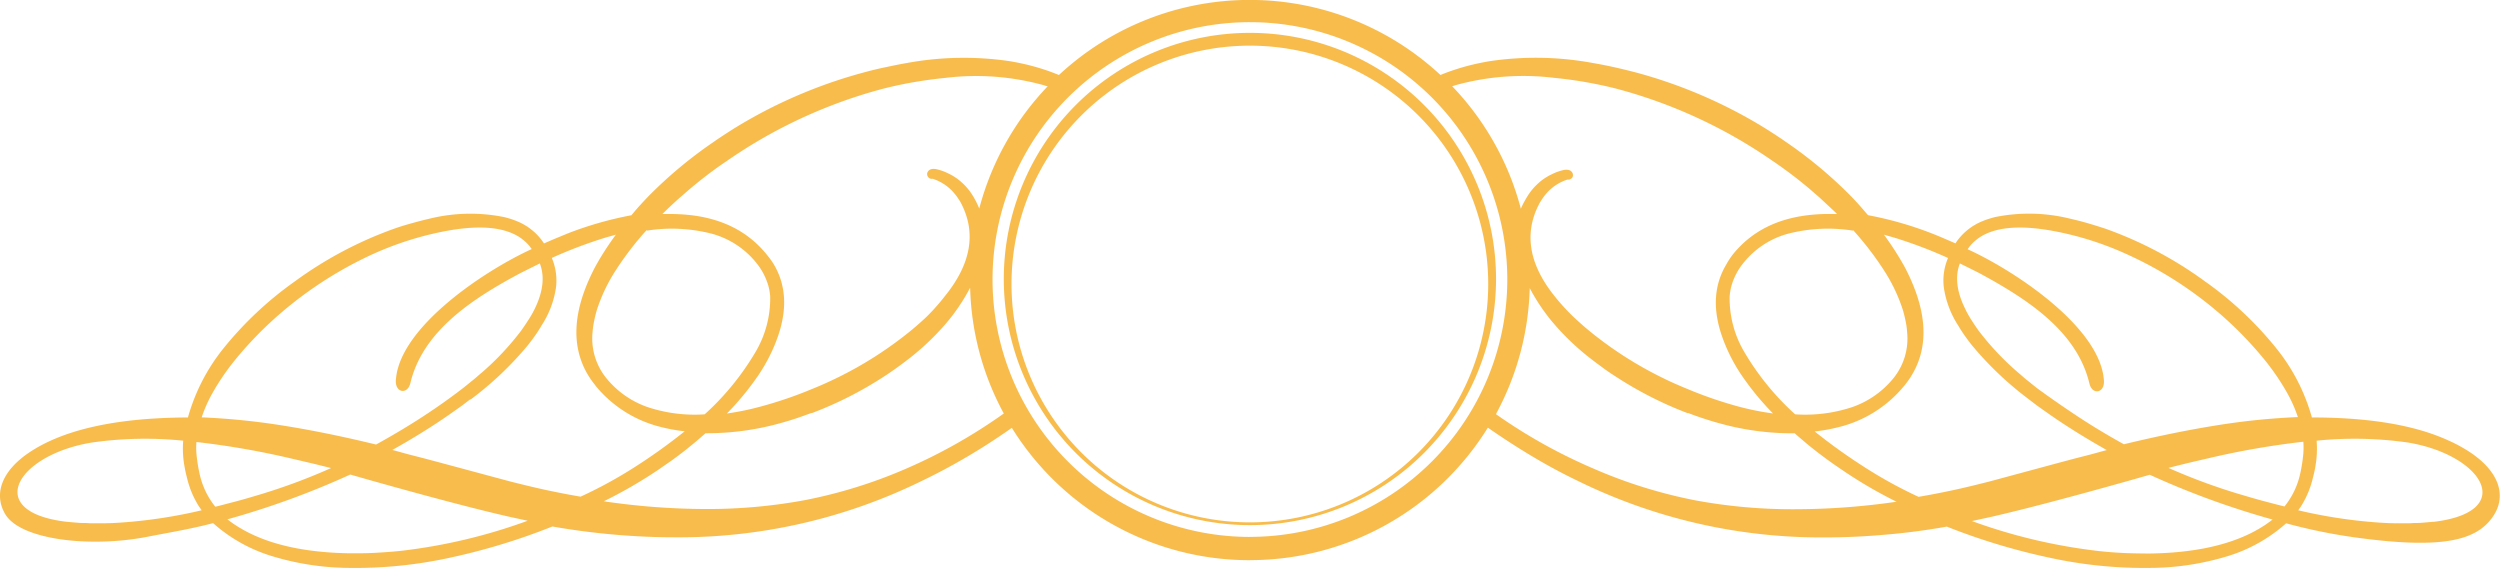
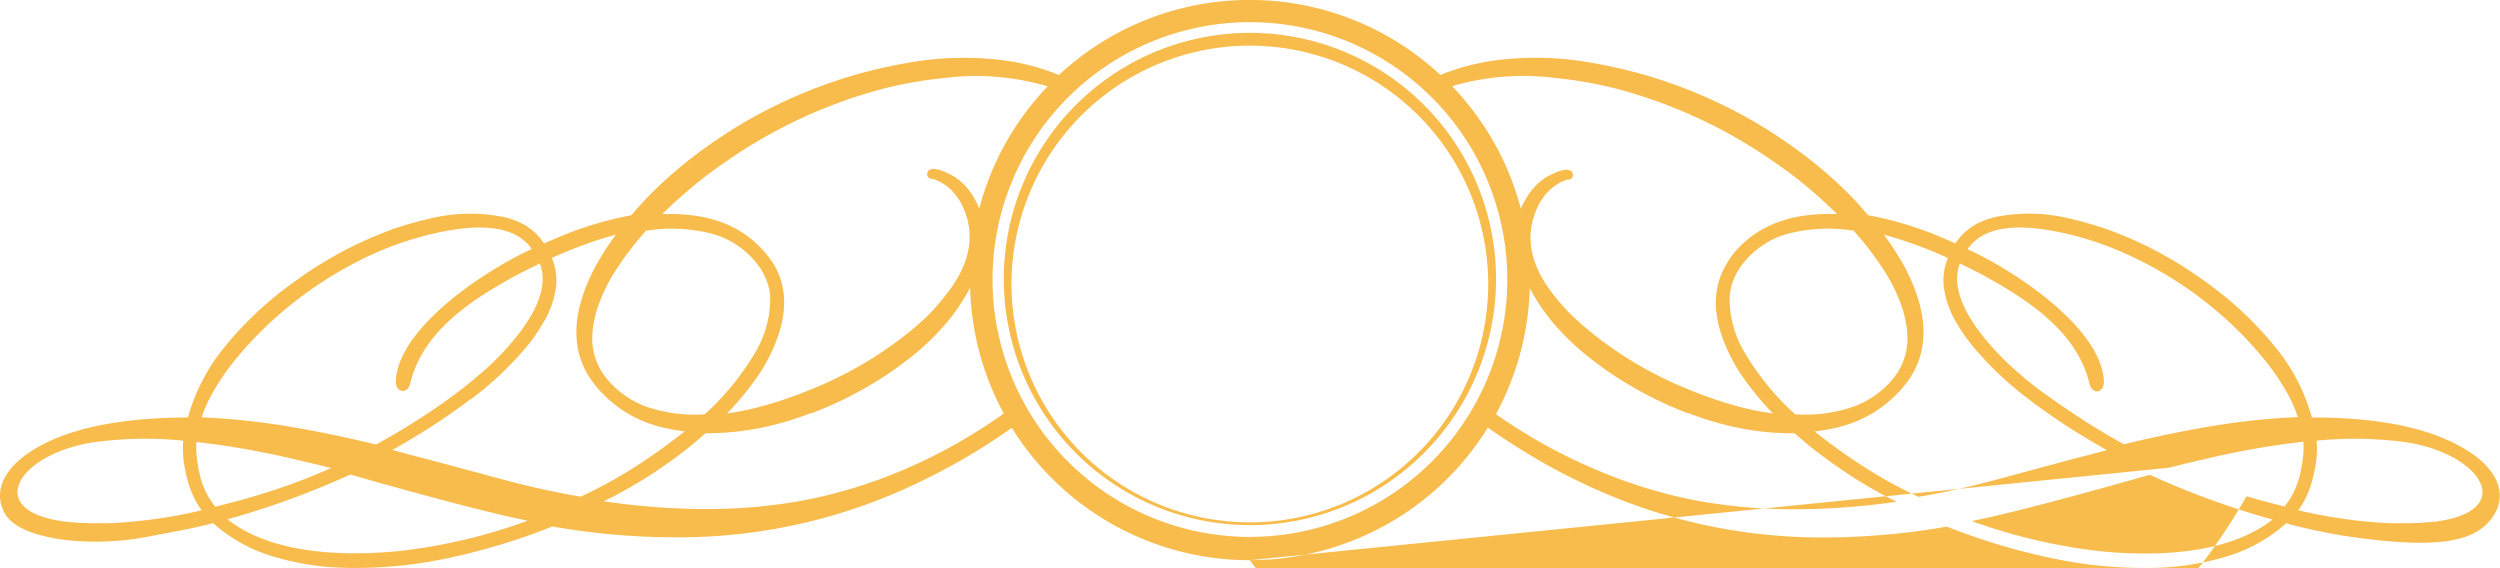
<svg xmlns="http://www.w3.org/2000/svg" id="Слой_1" data-name="Слой 1" viewBox="0 0 453.33 103.02">
  <defs>
    <style>.cls-1{fill:#f8bc4d;fill-rule:evenodd;}</style>
  </defs>
-   <path class="cls-1" d="M121,94.63c.88.08,1.77.16,2.65.22.5,0,1,0,1.56.05h2.86c.94,0,1.85-.06,2.83-.12a90.47,90.47,0,0,0,14.65-2.23l-.5-.71a17,17,0,0,1-2.18-5.25h0c-.1-.38-.19-.74-.26-1.08s-.14-.69-.2-1.07a17.93,17.93,0,0,1-.21-4.51,68.15,68.15,0,0,0-16.52.33c-13.6,2.19-19.9,12.54-4.68,14.37m214.62.11a43.22,43.22,0,1,0-43.22-43.22h0a43.22,43.22,0,0,0,43.22,43.22m0,2.64A46.67,46.67,0,1,1,382.3,50.71h0a46.67,46.67,0,0,1-46.67,46.66m0-2.13a44.63,44.63,0,1,1,44.63-44.63,44.63,44.63,0,0,1-44.63,44.63h0M226.24,41.74a56.23,56.23,0,0,0-5.69,7.43,30.15,30.15,0,0,0-3.32,7h0a21.26,21.26,0,0,0-.52,2.09,15,15,0,0,0-.28,2A11.42,11.42,0,0,0,219,68.68a16.72,16.72,0,0,0,7.38,5.15,27.08,27.08,0,0,0,10.38,1.32A48.17,48.17,0,0,0,245.89,64a19.07,19.07,0,0,0,2.75-10.2h0a8.58,8.58,0,0,0-.1-.87,8.17,8.17,0,0,0-.17-.86h0a11.69,11.69,0,0,0-2.17-4.29h0a15.59,15.59,0,0,0-8-5.34,29,29,0,0,0-11.91-.6M194.34,72.45h0l.08-.06h0a60.78,60.78,0,0,0,10.21-9.68c.48-.6.94-1.21,1.37-1.82s.82-1.22,1.16-1.81h0a17.2,17.2,0,0,0,2.62-6.79,10.46,10.46,0,0,0-.74-5.5,83.4,83.4,0,0,1,9.81-3.71l1.81-.51c-.55.74-1.07,1.49-1.57,2.24q-1.25,1.88-2.28,3.78h0q-4.76,9.19-2.68,16.09a14.3,14.3,0,0,0,1.09,2.66,15.57,15.57,0,0,0,1.63,2.45h0L217,70a22.12,22.12,0,0,0,11.75,7.43q1.4.36,2.91.6c.48.08,1,.14,1.47.2a103.07,103.07,0,0,1-8.87,6.37,80.8,80.8,0,0,1-10,5.48c-2.09-.35-4.18-.76-6.28-1.21s-4.32-1-6.47-1.54h0l-13.39-3.6c-1-.26-1.93-.52-2.92-.77h0l-2.07-.53h0l-3-.82q5.64-3.16,10.23-6.35l2-1.41c.69-.49,1.26-.94,1.87-1.41M205.4,45.19l-.29-.4h0a7.33,7.33,0,0,0-1.27-1.28,7.66,7.66,0,0,0-1.58-1q-4.59-2.25-13.54-.38a58.34,58.34,0,0,0-12.4,4.09A70.93,70.93,0,0,0,157.55,58.9a67.88,67.88,0,0,0-6,6.46,43.28,43.28,0,0,0-4,5.86,25.31,25.31,0,0,0-2,4.48,126,126,0,0,1,14.24,1.41q8,1.24,17.38,3.52,4.43-2.44,8.3-4.95t7.43-5.25h0c.63-.49,1.23-1,1.8-1.45s1.15-1,1.7-1.44A50.12,50.12,0,0,0,203.47,60h0c.53-.74,1-1.46,1.45-2.16a18.11,18.11,0,0,0,1.11-2c1.45-3.05,1.73-5.74.84-8.05l-1.42.7c-.66.33-1.32.67-2,1C194.68,54.16,185.66,60,183.39,69.5c-.51,2.12-2.76,1.76-2.63-.5.58-9.7,16.26-20,24.67-23.83m-.77,49.28-.4-.09-3.13-.68q-8.72-2-24.56-6.45l-4.08-1.16a150.9,150.9,0,0,1-22.27,8.12c.44.35.9.68,1.38,1a25.31,25.31,0,0,0,2.58,1.48h0q7.06,3.51,18.24,3.68h.17c1.48,0,3,0,4.53-.09s3.06-.19,4.62-.36a100.32,100.32,0,0,0,22.92-5.45M169,84.9a108.4,108.4,0,0,1-14.09,5.15c-1.13.34-2.32.68-3.56,1s-2.21.59-3.33.86a14.44,14.44,0,0,1-2.83-5.9,28.12,28.12,0,0,1-.59-3.75,12.16,12.16,0,0,1,0-2.09,147.79,147.79,0,0,1,17.23,3l4.27,1,2.9.72m381.27,9.74c-.89.08-1.77.16-2.66.22-.5,0-1,0-1.55.05h-2.86c-.93,0-1.85-.06-2.83-.12a90.47,90.47,0,0,1-14.65-2.23l.5-.71a17,17,0,0,0,2.18-5.25h0c.1-.38.18-.74.26-1.08s.14-.69.2-1.07a18.4,18.4,0,0,0,.2-4.51,68.24,68.24,0,0,1,16.53.33c13.59,2.24,19.94,12.56,4.67,14.39M445,41.74a56.89,56.89,0,0,1,5.69,7.43,30.15,30.15,0,0,1,3.32,7h0a21.26,21.26,0,0,1,.52,2.09,13.54,13.54,0,0,1,.27,2,11.41,11.41,0,0,1-2.54,8.42,16.72,16.72,0,0,1-7.38,5.15,27.08,27.08,0,0,1-10.38,1.32A47.92,47.92,0,0,1,425.37,64a19.07,19.07,0,0,1-2.75-10.2h0a8.58,8.58,0,0,1,.1-.87,8.17,8.17,0,0,1,.17-.86h0a11.39,11.39,0,0,1,2.17-4.29h0a15.59,15.59,0,0,1,8-5.34,29,29,0,0,1,11.91-.6m31.95,30.62h0l-.08-.06h0a60.78,60.78,0,0,1-10.21-9.68c-.48-.6-.94-1.21-1.37-1.82s-.82-1.22-1.17-1.81h0a17.34,17.34,0,0,1-2.61-6.79,10.36,10.36,0,0,1,.74-5.5,83.4,83.4,0,0,0-9.81-3.71l-1.81-.51c.54.74,1.07,1.49,1.57,2.24.82,1.25,1.59,2.51,2.28,3.78h0q4.77,9.19,2.69,16.09a14.34,14.34,0,0,1-1.1,2.66,14.85,14.85,0,0,1-1.62,2.45h0l-.19.23a22.15,22.15,0,0,1-11.8,7.43q-1.4.36-2.91.6c-.49.08-1,.14-1.47.2a100.94,100.94,0,0,0,8.87,6.37,80.18,80.18,0,0,0,9.95,5.48c2.09-.35,4.18-.76,6.28-1.21s4.32-1,6.47-1.54h0L483,83.75c1-.26,1.94-.52,2.93-.77h0l2.07-.53h0l3-.82q-5.65-3.18-10.21-6.35l-2-1.41c-.69-.49-1.26-.94-1.87-1.41M465.79,45.19l.29-.4h0a7,7,0,0,1,1.27-1.28,7.6,7.6,0,0,1,1.57-1q4.6-2.25,13.55-.38a57.52,57.52,0,0,1,12.39,4.09,69.58,69.58,0,0,1,18.8,12.63,67.88,67.88,0,0,1,6,6.46,43.28,43.28,0,0,1,4,5.86,25.31,25.31,0,0,1,2,4.48,124.52,124.52,0,0,0-14.17,1.41q-8,1.25-17.38,3.52-4.42-2.44-8.3-5t-7.46-5.18h0c-.63-.49-1.23-1-1.81-1.45s-1.14-1-1.69-1.44A50.12,50.12,0,0,1,467.78,60h0c-.54-.74-1-1.46-1.45-2.16a18.11,18.11,0,0,1-1.11-2.05c-1.45-3-1.74-5.74-.85-8l1.42.7,2,1c8.77,4.74,17.8,10.55,20.07,20.08.5,2.12,2.76,1.76,2.63-.5-.58-9.7-16.26-20-24.67-23.83m.8,49.25.4-.09,3.13-.68q8.72-2,24.57-6.45l4.08-1.16a150.9,150.9,0,0,0,22.27,8.12c-.45.35-.91.68-1.38,1a25.31,25.31,0,0,1-2.58,1.48h0q-7.07,3.51-18.24,3.68h-.17q-2.24,0-4.53-.09c-1.52-.07-3.07-.19-4.63-.36a100.55,100.55,0,0,1-23-5.44M284.86,52.26a34.86,34.86,0,0,1-4.31,6.38,46.26,46.26,0,0,1-6.93,6.56h0c-.74.57-1.49,1.13-2.25,1.67s-1.52,1.06-2.3,1.56a67.94,67.94,0,0,1-12.85,6.49h-.14c-1,.36-1.89.69-2.83,1s-1.84.58-2.79.84h0a49.55,49.55,0,0,1-13.54,1.82l-1.77,1.53c-.65.54-1.33,1.09-2,1.63h0c-.75.58-1.49,1.14-2.22,1.67s-1.47,1-2.26,1.58a83.73,83.73,0,0,1-10.21,5.93,128.39,128.39,0,0,0,18.27,1.4,96.72,96.72,0,0,0,18.21-1.61h0a88.53,88.53,0,0,0,18.61-5.82A96.64,96.64,0,0,0,291,75a50.38,50.38,0,0,1-6.1-22.73M299,15.63a50.67,50.67,0,0,0-12.45,22.21,14.92,14.92,0,0,0-.91-1.89c-.06-.1-.13-.23-.22-.37h0a10.68,10.68,0,0,0-2-2.44,9.82,9.82,0,0,0-2.53-1.69,9.06,9.06,0,0,0-2.21-.77c-.86-.13-1.39.13-1.58.76v.11a.87.87,0,0,0,.68.89h.34a8.55,8.55,0,0,1,3.15,1.84h0a6.14,6.14,0,0,1,.51.51h0l.47.56h0c.16.2.3.4.44.61s.29.43.43.66q4.44,8.19-2.81,17.11a37.64,37.64,0,0,1-3.3,3.72,52.91,52.91,0,0,1-4.27,3.64h0a68.57,68.57,0,0,1-11.6,7.26c-.8.4-1.61.78-2.43,1.15s-1.64.72-2.49,1.06h0a73.21,73.21,0,0,1-9.12,3.13A48.29,48.29,0,0,1,240.79,75a50.68,50.68,0,0,0,5.28-6.32A30.54,30.54,0,0,0,250,61.14h0q2.22-6.3.23-11.29a13.79,13.79,0,0,0-.93-1.89A14.71,14.71,0,0,0,248,46.17h0q-4.84-6-13.45-7.1a33.32,33.32,0,0,0-3.46-.24h-2c1-1,2.07-2,3.13-2.94l.9-.78.9-.78h0c1.08-.91,2.18-1.8,3.31-2.66s2.3-1.69,3.46-2.47h0a90.16,90.16,0,0,1,28.35-13.1c1.87-.47,3.73-.87,5.6-1.19s3.76-.58,5.62-.76h0a46,46,0,0,1,17.92,1.33l.59.19m85.89,22.2a50.67,50.67,0,0,0-12.45-22.21l.59-.19a46,46,0,0,1,17.92-1.33h0q2.81.27,5.63.76c1.88.33,3.74.72,5.59,1.19a90.22,90.22,0,0,1,28.36,13.1h0c1.16.78,2.31,1.61,3.45,2.47s2.24,1.75,3.32,2.66h0l.9.78.89.78c1.07,1,2.11,1.94,3.14,2.94h-2a33.13,33.13,0,0,0-3.45.24q-8.61,1.08-13.45,7.1h0A14,14,0,0,0,422,48a13.31,13.31,0,0,0-.94,1.89q-2,5,.24,11.29h0a30.54,30.54,0,0,0,3.91,7.49,50.6,50.6,0,0,0,5.27,6.32,48.29,48.29,0,0,1-6.29-1.26,73.63,73.63,0,0,1-9.11-3.13h0c-.84-.34-1.67-.7-2.49-1.06s-1.62-.75-2.43-1.15a68.48,68.48,0,0,1-11.59-7.26h0c-1.48-1.14-2.9-2.36-4.26-3.64A38.75,38.75,0,0,1,391,53.88q-7.24-8.91-2.8-17.11l.42-.66c.15-.22.3-.42.44-.61h0c.16-.2.31-.39.47-.56h0a6.14,6.14,0,0,1,.51-.51h0a8.42,8.42,0,0,1,3.15-1.84h.33c.51-.18.73-.48.68-.89v-.11c-.19-.63-.72-.89-1.58-.76a9.06,9.06,0,0,0-2.21.77,9.82,9.82,0,0,0-2.53,1.69,10.68,10.68,0,0,0-2,2.44h0c-.09.14-.16.27-.22.37A14.92,14.92,0,0,0,384.7,38m-4.46,37.12a96.4,96.4,0,0,0,17.55,9.81,88.53,88.53,0,0,0,18.61,5.82h0a96.72,96.72,0,0,0,18.21,1.61A128.39,128.39,0,0,0,452.88,91,82.45,82.45,0,0,1,442.67,85c-.79-.54-1.55-1.06-2.26-1.58s-1.47-1.09-2.22-1.67h0c-.69-.54-1.37-1.09-2-1.63s-1.19-1-1.77-1.53a49,49,0,0,1-13.63-1.81h0c-1-.26-1.88-.54-2.8-.84s-1.87-.63-2.82-1H415a67.94,67.94,0,0,1-12.84-6.51c-.78-.5-1.55-1-2.31-1.56s-1.5-1.1-2.24-1.67h0a45.78,45.78,0,0,1-6.93-6.56,34.86,34.86,0,0,1-4.31-6.38A50.63,50.63,0,0,1,380.3,75m-44.67,26.6a50.72,50.72,0,0,1-43.17-24h0q-4,2.82-8.11,5.24T276,87.29a100,100,0,0,1-44.75,10.16c-3.59,0-7.25-.17-11-.5s-7.45-.82-11.11-1.46a115.65,115.65,0,0,1-19.09,5.77A80.29,80.29,0,0,1,172.32,103h0a49,49,0,0,1-14.42-2.26,28.48,28.48,0,0,1-10.28-5.86c-4,1.06-8,1.71-12,2.49-10.33,2-22.91.54-25.68-4.1-2.14-3.58-.83-8.06,5.15-11.72a26.7,26.7,0,0,1,3.13-1.65,34.85,34.85,0,0,1,3.56-1.37q8.44-2.76,21.28-2.81a34.83,34.83,0,0,1,6.42-12.5,64.3,64.3,0,0,1,13-12.2h0a70.87,70.87,0,0,1,17.92-9.51h0c1.07-.38,2.14-.71,3.21-1s2.07-.57,3.07-.79a30.94,30.94,0,0,1,13.74-.33h0q.62.15,1.17.33c.39.12.75.26,1.1.4a10.62,10.62,0,0,1,4.4,3.29c.15.2.3.4.43.6h0l.1.15,1.95-.84,2.43-1a64.53,64.53,0,0,1,11.48-3.27c.5-.61,1-1.2,1.52-1.77s1.18-1.28,1.82-1.93a79.7,79.7,0,0,1,11.41-9.49h0c1.13-.79,2.29-1.55,3.49-2.31s2.39-1.46,3.59-2.13a88.64,88.64,0,0,1,20-8.18h0c1.38-.38,2.74-.72,4.09-1s2.68-.57,4-.79a57,57,0,0,1,18.71-.33h0c1.23.21,2.41.45,3.55.74s2.26.63,3.34,1c.67.24,1.33.49,2,.76a50.75,50.75,0,0,1,69.18,0c.64-.27,1.3-.52,2-.76,1.08-.37,2.19-.71,3.34-1s2.32-.53,3.55-.74h0a56.83,56.83,0,0,1,18.72.32c1.29.22,2.61.48,4,.79s2.71.64,4.09,1h0a88.64,88.64,0,0,1,20,8.18c1.2.67,2.4,1.38,3.59,2.13s2.36,1.52,3.49,2.31h0a79.7,79.7,0,0,1,11.41,9.49c.64.65,1.24,1.29,1.81,1.93s1,1.16,1.53,1.77a64.53,64.53,0,0,1,11.48,3.27c.81.31,1.62.65,2.43,1l1.95.84.1-.15h0c.13-.2.27-.4.43-.6a10.62,10.62,0,0,1,4.4-3.29c.34-.14.71-.28,1.1-.4s.76-.23,1.16-.33h0a30.94,30.94,0,0,1,13.74.33c1,.22,2,.48,3.07.79s2.13.64,3.21,1h0a70.65,70.65,0,0,1,18,9.52h0a64,64,0,0,1,13,12.2,34.83,34.83,0,0,1,6.42,12.5q12.84,0,21.28,2.81A34.68,34.68,0,0,1,553,79.91a26.83,26.83,0,0,1,3.14,1.65c6,3.66,7.32,8.15,5.15,11.72-3,4.93-9.66,6.39-25.76,4.12a100.21,100.21,0,0,1-12-2.49,28.37,28.37,0,0,1-10.29,5.86A48.91,48.91,0,0,1,498.87,103h0a80.29,80.29,0,0,1-17.76-1.75A115.65,115.65,0,0,1,462,95.51q-5.62,1-11.12,1.46c-3.7.33-7.36.5-10.95.5a100.08,100.08,0,0,1-44.74-10.2q-4.18-2-8.27-4.44t-8.11-5.24h-.05a50.72,50.72,0,0,1-43.17,24m166.65-16.7A108.26,108.26,0,0,0,516.34,90c1.14.34,2.33.68,3.56,1s2.22.59,3.33.86a14.33,14.33,0,0,0,2.84-5.9,28.09,28.09,0,0,0,.58-3.75,14.58,14.58,0,0,0,0-2.09,147.79,147.79,0,0,0-17.23,3c-1.39.32-2.82.65-4.27,1l-2.9.72" transform="translate(-108.98 -0.02)" />
+   <path class="cls-1" d="M121,94.63c.88.08,1.77.16,2.65.22.5,0,1,0,1.56.05h2.86c.94,0,1.85-.06,2.83-.12a90.47,90.47,0,0,0,14.65-2.23l-.5-.71a17,17,0,0,1-2.18-5.25h0c-.1-.38-.19-.74-.26-1.08s-.14-.69-.2-1.07a17.93,17.93,0,0,1-.21-4.51,68.15,68.15,0,0,0-16.52.33c-13.6,2.19-19.9,12.54-4.68,14.37m214.62.11a43.22,43.22,0,1,0-43.22-43.22h0a43.22,43.22,0,0,0,43.22,43.22m0,2.64A46.67,46.67,0,1,1,382.3,50.71h0a46.67,46.67,0,0,1-46.67,46.66m0-2.13a44.63,44.63,0,1,1,44.63-44.63,44.63,44.63,0,0,1-44.63,44.63h0M226.24,41.74a56.23,56.23,0,0,0-5.69,7.43,30.15,30.15,0,0,0-3.32,7h0a21.26,21.26,0,0,0-.52,2.09,15,15,0,0,0-.28,2A11.42,11.42,0,0,0,219,68.68a16.72,16.72,0,0,0,7.38,5.15,27.08,27.08,0,0,0,10.38,1.32A48.17,48.17,0,0,0,245.89,64a19.07,19.07,0,0,0,2.75-10.2h0a8.58,8.58,0,0,0-.1-.87,8.17,8.17,0,0,0-.17-.86h0a11.69,11.69,0,0,0-2.17-4.29h0a15.59,15.59,0,0,0-8-5.34,29,29,0,0,0-11.91-.6M194.34,72.45h0l.08-.06h0a60.78,60.78,0,0,0,10.21-9.68c.48-.6.94-1.21,1.37-1.82s.82-1.22,1.16-1.81h0a17.2,17.2,0,0,0,2.62-6.79,10.46,10.46,0,0,0-.74-5.5,83.4,83.4,0,0,1,9.81-3.71l1.81-.51c-.55.74-1.07,1.49-1.57,2.24q-1.25,1.88-2.28,3.78h0q-4.76,9.19-2.68,16.09a14.3,14.3,0,0,0,1.09,2.66,15.57,15.57,0,0,0,1.63,2.45h0L217,70a22.12,22.12,0,0,0,11.75,7.43q1.4.36,2.91.6c.48.08,1,.14,1.47.2a103.07,103.07,0,0,1-8.87,6.37,80.8,80.8,0,0,1-10,5.48c-2.09-.35-4.18-.76-6.28-1.21s-4.32-1-6.47-1.54h0l-13.39-3.6c-1-.26-1.93-.52-2.92-.77h0l-2.07-.53h0l-3-.82q5.64-3.16,10.23-6.35l2-1.41c.69-.49,1.26-.94,1.87-1.41M205.4,45.19l-.29-.4h0a7.33,7.33,0,0,0-1.27-1.28,7.66,7.66,0,0,0-1.58-1q-4.59-2.25-13.54-.38a58.34,58.34,0,0,0-12.4,4.09A70.93,70.93,0,0,0,157.55,58.9a67.88,67.88,0,0,0-6,6.46,43.28,43.28,0,0,0-4,5.86,25.31,25.31,0,0,0-2,4.48,126,126,0,0,1,14.24,1.41q8,1.24,17.38,3.52,4.43-2.44,8.3-4.95t7.43-5.25h0c.63-.49,1.23-1,1.8-1.45s1.15-1,1.7-1.44A50.12,50.12,0,0,0,203.47,60h0c.53-.74,1-1.46,1.45-2.16a18.11,18.11,0,0,0,1.11-2c1.45-3.05,1.73-5.74.84-8.05l-1.42.7c-.66.33-1.32.67-2,1C194.68,54.16,185.66,60,183.39,69.5c-.51,2.12-2.76,1.76-2.63-.5.58-9.7,16.26-20,24.67-23.83m-.77,49.28-.4-.09-3.13-.68q-8.72-2-24.56-6.45l-4.08-1.16a150.9,150.9,0,0,1-22.27,8.12c.44.35.9.68,1.38,1a25.31,25.31,0,0,0,2.58,1.48h0q7.06,3.51,18.24,3.68h.17c1.48,0,3,0,4.53-.09s3.06-.19,4.62-.36a100.32,100.32,0,0,0,22.92-5.45M169,84.9a108.4,108.4,0,0,1-14.09,5.15c-1.13.34-2.32.68-3.56,1s-2.21.59-3.33.86a14.44,14.44,0,0,1-2.83-5.9,28.12,28.12,0,0,1-.59-3.75,12.16,12.16,0,0,1,0-2.09,147.79,147.79,0,0,1,17.23,3l4.27,1,2.9.72m381.27,9.74c-.89.08-1.77.16-2.66.22-.5,0-1,0-1.55.05h-2.86c-.93,0-1.85-.06-2.83-.12a90.47,90.47,0,0,1-14.65-2.23l.5-.71a17,17,0,0,0,2.18-5.25h0c.1-.38.18-.74.26-1.08s.14-.69.2-1.07a18.4,18.4,0,0,0,.2-4.51,68.24,68.24,0,0,1,16.53.33c13.59,2.24,19.94,12.56,4.67,14.39M445,41.74a56.89,56.89,0,0,1,5.69,7.43,30.15,30.15,0,0,1,3.32,7h0a21.26,21.26,0,0,1,.52,2.09,13.54,13.54,0,0,1,.27,2,11.41,11.41,0,0,1-2.54,8.42,16.72,16.72,0,0,1-7.38,5.15,27.08,27.08,0,0,1-10.38,1.32A47.92,47.92,0,0,1,425.37,64a19.07,19.07,0,0,1-2.75-10.2h0a8.58,8.58,0,0,1,.1-.87,8.17,8.17,0,0,1,.17-.86h0a11.39,11.39,0,0,1,2.17-4.29h0a15.59,15.59,0,0,1,8-5.34,29,29,0,0,1,11.91-.6m31.95,30.62h0l-.08-.06h0a60.78,60.78,0,0,1-10.21-9.68c-.48-.6-.94-1.21-1.37-1.82s-.82-1.22-1.17-1.81h0a17.34,17.34,0,0,1-2.61-6.79,10.36,10.36,0,0,1,.74-5.5,83.4,83.4,0,0,0-9.81-3.71l-1.81-.51c.54.74,1.07,1.49,1.57,2.24.82,1.25,1.59,2.51,2.28,3.78h0q4.77,9.19,2.69,16.09a14.34,14.34,0,0,1-1.1,2.66,14.85,14.85,0,0,1-1.62,2.45h0l-.19.23a22.15,22.15,0,0,1-11.8,7.43q-1.4.36-2.91.6c-.49.08-1,.14-1.47.2a100.94,100.94,0,0,0,8.87,6.37,80.18,80.18,0,0,0,9.95,5.48c2.09-.35,4.18-.76,6.28-1.21s4.32-1,6.47-1.54h0L483,83.75c1-.26,1.94-.52,2.93-.77h0l2.07-.53h0l3-.82q-5.65-3.18-10.21-6.35l-2-1.41c-.69-.49-1.26-.94-1.87-1.41M465.79,45.19l.29-.4h0a7,7,0,0,1,1.27-1.28,7.6,7.6,0,0,1,1.57-1q4.6-2.25,13.55-.38a57.52,57.52,0,0,1,12.39,4.09,69.58,69.58,0,0,1,18.8,12.63,67.88,67.88,0,0,1,6,6.46,43.28,43.28,0,0,1,4,5.86,25.31,25.31,0,0,1,2,4.48,124.52,124.52,0,0,0-14.17,1.41q-8,1.25-17.38,3.52-4.42-2.44-8.3-5t-7.46-5.18h0c-.63-.49-1.23-1-1.81-1.45s-1.14-1-1.69-1.44A50.12,50.12,0,0,1,467.78,60h0c-.54-.74-1-1.46-1.45-2.16a18.11,18.11,0,0,1-1.11-2.05c-1.45-3-1.74-5.74-.85-8l1.42.7,2,1c8.77,4.74,17.8,10.55,20.07,20.08.5,2.12,2.76,1.76,2.63-.5-.58-9.7-16.26-20-24.67-23.83m.8,49.25.4-.09,3.13-.68q8.72-2,24.57-6.45l4.08-1.16a150.9,150.9,0,0,0,22.27,8.12c-.45.35-.91.68-1.38,1a25.31,25.31,0,0,1-2.58,1.48h0q-7.07,3.51-18.24,3.68h-.17q-2.24,0-4.53-.09c-1.52-.07-3.07-.19-4.63-.36a100.55,100.55,0,0,1-23-5.44M284.86,52.26a34.86,34.86,0,0,1-4.31,6.38,46.26,46.26,0,0,1-6.93,6.56h0c-.74.57-1.49,1.13-2.25,1.67s-1.52,1.06-2.3,1.56a67.94,67.94,0,0,1-12.85,6.49h-.14c-1,.36-1.89.69-2.83,1s-1.84.58-2.79.84h0a49.55,49.55,0,0,1-13.54,1.82l-1.77,1.53c-.65.54-1.33,1.09-2,1.63h0c-.75.58-1.49,1.14-2.22,1.67s-1.47,1-2.26,1.58a83.73,83.73,0,0,1-10.21,5.93,128.39,128.39,0,0,0,18.27,1.4,96.72,96.72,0,0,0,18.21-1.61h0a88.53,88.53,0,0,0,18.61-5.82A96.64,96.64,0,0,0,291,75a50.38,50.38,0,0,1-6.1-22.73M299,15.63a50.67,50.67,0,0,0-12.45,22.21,14.92,14.92,0,0,0-.91-1.89c-.06-.1-.13-.23-.22-.37h0a10.68,10.68,0,0,0-2-2.44,9.82,9.82,0,0,0-2.53-1.69,9.06,9.06,0,0,0-2.21-.77c-.86-.13-1.39.13-1.58.76v.11a.87.87,0,0,0,.68.89h.34a8.55,8.55,0,0,1,3.15,1.84h0a6.14,6.14,0,0,1,.51.51h0l.47.56h0c.16.2.3.4.44.61s.29.43.43.66q4.44,8.19-2.81,17.11a37.64,37.64,0,0,1-3.3,3.72,52.91,52.91,0,0,1-4.27,3.64h0a68.57,68.57,0,0,1-11.6,7.26c-.8.4-1.61.78-2.43,1.15s-1.64.72-2.49,1.06h0a73.21,73.21,0,0,1-9.12,3.13A48.29,48.29,0,0,1,240.79,75a50.68,50.68,0,0,0,5.28-6.32A30.54,30.54,0,0,0,250,61.14h0q2.22-6.3.23-11.29a13.79,13.79,0,0,0-.93-1.89A14.71,14.71,0,0,0,248,46.17h0q-4.84-6-13.45-7.1a33.32,33.32,0,0,0-3.46-.24h-2c1-1,2.07-2,3.13-2.94l.9-.78.9-.78h0c1.08-.91,2.18-1.8,3.31-2.66s2.3-1.69,3.46-2.47h0a90.16,90.16,0,0,1,28.35-13.1c1.87-.47,3.73-.87,5.6-1.19s3.76-.58,5.62-.76h0a46,46,0,0,1,17.92,1.33l.59.19m85.89,22.2a50.67,50.67,0,0,0-12.45-22.21l.59-.19a46,46,0,0,1,17.92-1.33h0q2.81.27,5.63.76c1.88.33,3.74.72,5.59,1.19a90.22,90.22,0,0,1,28.36,13.1h0c1.16.78,2.31,1.61,3.45,2.47s2.24,1.75,3.32,2.66h0l.9.78.89.78c1.07,1,2.11,1.94,3.14,2.94h-2a33.13,33.13,0,0,0-3.45.24q-8.61,1.08-13.45,7.1h0A14,14,0,0,0,422,48a13.31,13.31,0,0,0-.94,1.89q-2,5,.24,11.29h0a30.54,30.54,0,0,0,3.91,7.49,50.6,50.6,0,0,0,5.27,6.32,48.29,48.29,0,0,1-6.29-1.26,73.63,73.63,0,0,1-9.11-3.13h0c-.84-.34-1.67-.7-2.49-1.06s-1.62-.75-2.43-1.15a68.48,68.48,0,0,1-11.59-7.26h0c-1.48-1.14-2.9-2.36-4.26-3.64A38.75,38.75,0,0,1,391,53.88q-7.24-8.91-2.8-17.11l.42-.66c.15-.22.3-.42.44-.61h0c.16-.2.31-.39.47-.56h0a6.14,6.14,0,0,1,.51-.51h0a8.42,8.42,0,0,1,3.15-1.84h.33c.51-.18.73-.48.68-.89v-.11c-.19-.63-.72-.89-1.58-.76a9.06,9.06,0,0,0-2.21.77,9.82,9.82,0,0,0-2.53,1.69,10.68,10.68,0,0,0-2,2.44h0c-.09.14-.16.27-.22.37A14.92,14.92,0,0,0,384.7,38m-4.46,37.12a96.4,96.4,0,0,0,17.55,9.81,88.53,88.53,0,0,0,18.61,5.82h0a96.72,96.72,0,0,0,18.21,1.61A128.39,128.39,0,0,0,452.88,91,82.45,82.45,0,0,1,442.67,85c-.79-.54-1.55-1.06-2.26-1.58s-1.47-1.09-2.22-1.67h0c-.69-.54-1.37-1.09-2-1.63s-1.19-1-1.77-1.53a49,49,0,0,1-13.63-1.81h0c-1-.26-1.88-.54-2.8-.84s-1.87-.63-2.82-1H415a67.94,67.94,0,0,1-12.84-6.51c-.78-.5-1.55-1-2.31-1.56s-1.5-1.1-2.24-1.67h0a45.78,45.78,0,0,1-6.93-6.56,34.86,34.86,0,0,1-4.31-6.38A50.63,50.63,0,0,1,380.3,75m-44.67,26.6a50.72,50.72,0,0,1-43.17-24h0q-4,2.82-8.11,5.24T276,87.29a100,100,0,0,1-44.75,10.16c-3.59,0-7.25-.17-11-.5s-7.45-.82-11.11-1.46a115.65,115.65,0,0,1-19.09,5.77A80.29,80.29,0,0,1,172.32,103h0a49,49,0,0,1-14.42-2.26,28.48,28.48,0,0,1-10.28-5.86c-4,1.06-8,1.71-12,2.49-10.33,2-22.91.54-25.68-4.1-2.14-3.58-.83-8.06,5.15-11.72a26.7,26.7,0,0,1,3.13-1.65,34.85,34.85,0,0,1,3.56-1.37q8.44-2.76,21.28-2.81a34.83,34.83,0,0,1,6.42-12.5,64.3,64.3,0,0,1,13-12.2h0a70.87,70.87,0,0,1,17.92-9.51h0c1.07-.38,2.14-.71,3.21-1s2.07-.57,3.07-.79a30.94,30.94,0,0,1,13.74-.33h0q.62.15,1.17.33c.39.12.75.26,1.1.4a10.62,10.62,0,0,1,4.4,3.29c.15.2.3.4.43.6h0l.1.15,1.95-.84,2.43-1a64.53,64.53,0,0,1,11.48-3.27c.5-.61,1-1.2,1.52-1.77s1.18-1.28,1.82-1.93a79.7,79.7,0,0,1,11.41-9.49h0c1.13-.79,2.29-1.55,3.49-2.31s2.39-1.46,3.59-2.13a88.64,88.64,0,0,1,20-8.18h0c1.38-.38,2.74-.72,4.09-1s2.68-.57,4-.79a57,57,0,0,1,18.71-.33h0c1.23.21,2.41.45,3.55.74s2.26.63,3.34,1c.67.24,1.33.49,2,.76a50.75,50.75,0,0,1,69.18,0c.64-.27,1.3-.52,2-.76,1.08-.37,2.19-.71,3.34-1s2.32-.53,3.55-.74h0a56.83,56.83,0,0,1,18.72.32c1.29.22,2.61.48,4,.79s2.71.64,4.09,1h0a88.64,88.64,0,0,1,20,8.18c1.2.67,2.4,1.38,3.59,2.13s2.36,1.52,3.49,2.31h0a79.7,79.7,0,0,1,11.41,9.49c.64.65,1.24,1.29,1.81,1.93s1,1.16,1.53,1.77a64.53,64.53,0,0,1,11.48,3.27c.81.31,1.62.65,2.43,1l1.95.84.1-.15h0c.13-.2.27-.4.43-.6a10.62,10.62,0,0,1,4.4-3.29c.34-.14.71-.28,1.1-.4s.76-.23,1.16-.33h0a30.94,30.94,0,0,1,13.74.33c1,.22,2,.48,3.07.79s2.13.64,3.21,1h0a70.65,70.65,0,0,1,18,9.52h0a64,64,0,0,1,13,12.2,34.83,34.83,0,0,1,6.42,12.5q12.84,0,21.28,2.81A34.68,34.68,0,0,1,553,79.91a26.83,26.83,0,0,1,3.14,1.65c6,3.66,7.32,8.15,5.15,11.72-3,4.93-9.66,6.39-25.76,4.12a100.21,100.21,0,0,1-12-2.49,28.37,28.37,0,0,1-10.29,5.86A48.91,48.91,0,0,1,498.87,103h0a80.29,80.29,0,0,1-17.76-1.75A115.65,115.65,0,0,1,462,95.51q-5.62,1-11.12,1.46c-3.7.33-7.36.5-10.95.5a100.08,100.08,0,0,1-44.74-10.2q-4.18-2-8.27-4.44t-8.11-5.24h-.05a50.72,50.72,0,0,1-43.17,24A108.26,108.26,0,0,0,516.34,90c1.14.34,2.33.68,3.56,1s2.22.59,3.33.86a14.33,14.33,0,0,0,2.84-5.9,28.09,28.09,0,0,0,.58-3.75,14.58,14.58,0,0,0,0-2.09,147.79,147.79,0,0,0-17.23,3c-1.39.32-2.82.65-4.27,1l-2.9.72" transform="translate(-108.98 -0.02)" />
</svg>